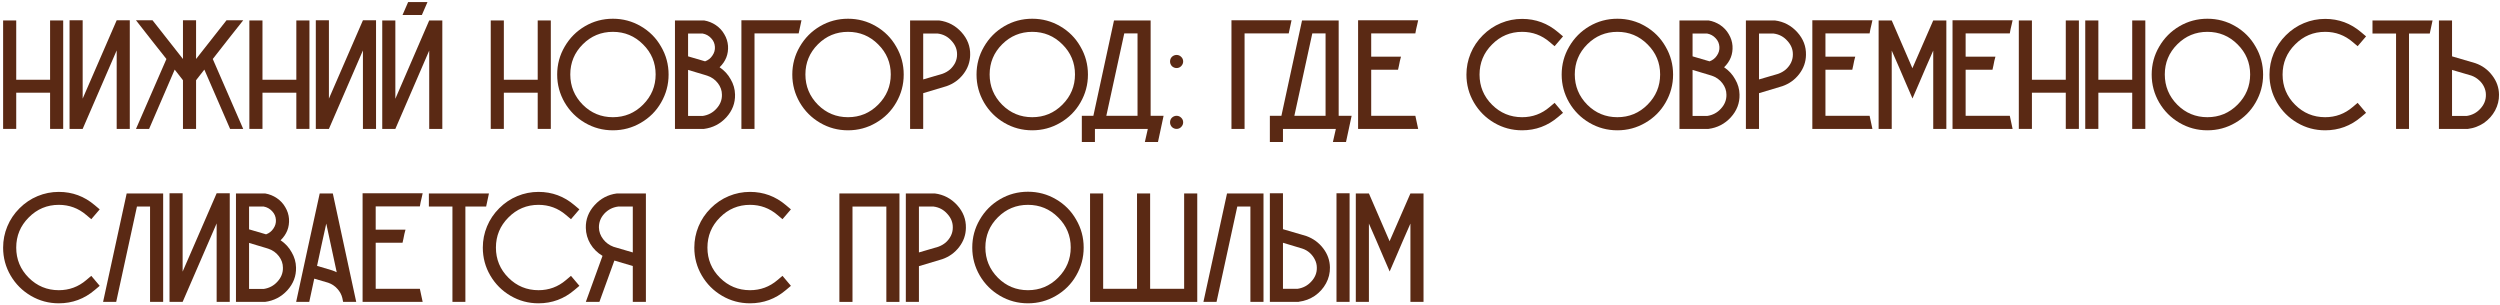
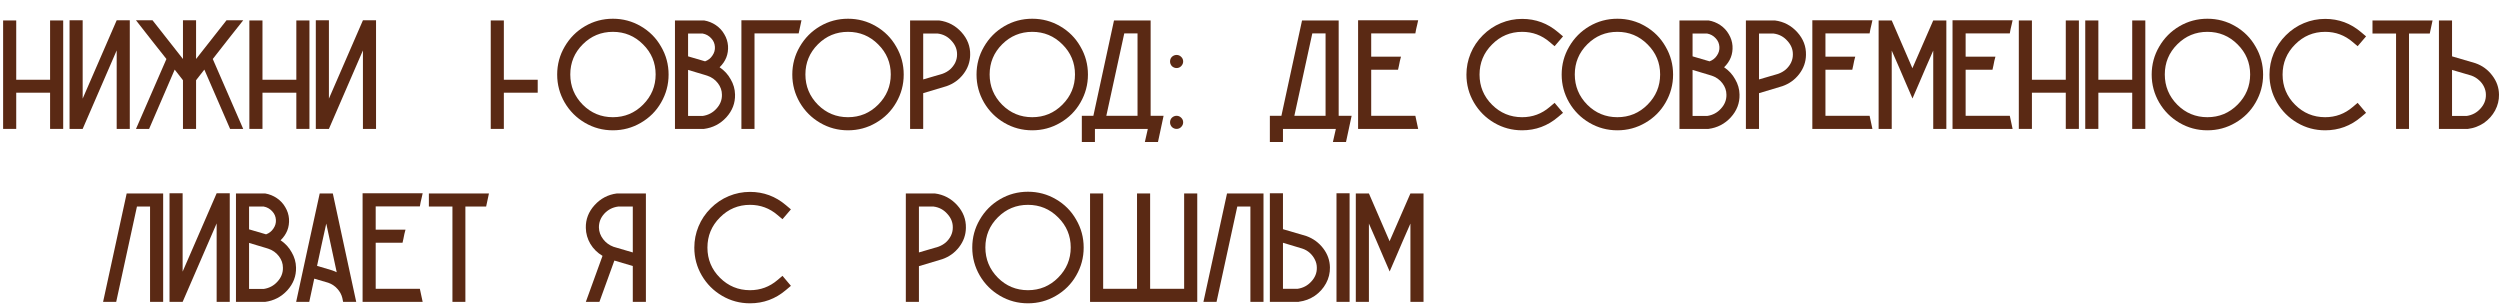
<svg xmlns="http://www.w3.org/2000/svg" width="737" height="90" viewBox="0 0 737 90" fill="none">
  <path d="M14.766 6.03H18.63V38H14.766V27.328H4.784V38H0.92V6.03H4.784V23.51H14.766V6.03Z" fill="#5A2914" />
  <path d="M34.398 5.984H38.262V38H34.398V14.862L24.37 38H20.506V5.984H24.37V29.076L34.398 5.984Z" fill="#5A2914" />
  <path d="M71.694 5.984C70.682 7.241 69.179 9.143 67.186 11.688C65.192 14.233 63.705 16.135 62.724 17.392L71.694 38H67.83L60.24 20.52L57.802 23.648V38H53.938V23.648L51.5 20.52L43.956 38H40.092L49.062 17.392C48.05 16.135 46.547 14.233 44.554 11.688C42.56 9.143 41.073 7.241 40.092 5.984H44.968C45.397 6.536 48.387 10.339 53.938 17.392V5.984H57.802V17.392C63.352 10.339 66.343 6.536 66.772 5.984H71.694Z" fill="#5A2914" />
  <path d="M87.36 6.03H91.224V38H87.36V27.328H77.378V38H73.514V6.03H77.378V23.51H87.36V6.03Z" fill="#5A2914" />
  <path d="M106.992 5.984H110.856V38H106.992V14.862L96.964 38H93.1V5.984H96.964V29.076L106.992 5.984Z" fill="#5A2914" />
-   <path d="M126.532 6.03H130.396V38H126.532V14.908L116.55 38H112.686V6.03H116.55V29.122L126.532 6.03ZM120.322 0.602H126.026L124.37 4.42H118.666L120.322 0.602Z" fill="#5A2914" />
-   <path d="M158.516 6.03H162.38V38H158.516V27.328H148.534V38H144.67V6.03H148.534V23.51H158.516V6.03Z" fill="#5A2914" />
+   <path d="M158.516 6.03V38H158.516V27.328H148.534V38H144.67V6.03H148.534V23.51H158.516V6.03Z" fill="#5A2914" />
  <path d="M194.892 13.758C196.364 16.273 197.1 19.017 197.1 21.992C197.1 24.936 196.364 27.681 194.892 30.226C193.451 32.741 191.457 34.734 188.912 36.206C186.397 37.678 183.653 38.414 180.678 38.414C177.703 38.414 174.959 37.678 172.444 36.206C169.929 34.734 167.936 32.741 166.464 30.226C164.992 27.681 164.256 24.936 164.256 21.992C164.256 19.017 164.992 16.273 166.464 13.758C167.936 11.213 169.929 9.204 172.444 7.732C174.959 6.26 177.703 5.524 180.678 5.524C183.653 5.524 186.397 6.26 188.912 7.732C191.457 9.204 193.451 11.213 194.892 13.758ZM189.556 30.87C192.04 28.386 193.282 25.411 193.282 21.946C193.282 18.481 192.04 15.521 189.556 13.068C187.103 10.615 184.143 9.388 180.678 9.388C177.213 9.388 174.253 10.615 171.8 13.068C169.347 15.521 168.12 18.481 168.12 21.946C168.12 25.411 169.347 28.386 171.8 30.87C174.253 33.323 177.213 34.55 180.678 34.55C184.143 34.55 187.103 33.323 189.556 30.87Z" fill="#5A2914" />
  <path d="M212.136 19.83C213.516 20.75 214.605 21.931 215.402 23.372C216.23 24.783 216.66 26.285 216.69 27.88C216.752 30.395 215.893 32.633 214.114 34.596C212.336 36.528 210.143 37.663 207.536 38H198.98V6.03H207.582C208.84 6.245 209.99 6.705 211.032 7.41C212.075 8.115 212.903 9.005 213.516 10.078C214.16 11.151 214.528 12.301 214.62 13.528C214.774 15.981 213.946 18.082 212.136 19.83ZM202.844 9.894V16.61L207.858 18.082C208.778 17.745 209.499 17.177 210.02 16.38C210.572 15.583 210.818 14.724 210.756 13.804C210.695 12.823 210.327 11.979 209.652 11.274C208.978 10.538 208.15 10.078 207.168 9.894H202.844ZM207.168 34.182C208.794 33.937 210.143 33.216 211.216 32.02C212.32 30.824 212.857 29.459 212.826 27.926C212.826 26.699 212.428 25.565 211.63 24.522C210.833 23.479 209.79 22.743 208.502 22.314L207.766 22.084L202.844 20.612V34.182H207.168Z" fill="#5A2914" />
  <path d="M218.566 5.984H236.276C236.184 6.413 236.046 7.057 235.862 7.916C235.678 8.775 235.54 9.419 235.448 9.848H222.43V38H218.566V5.984Z" fill="#5A2914" />
  <path d="M264.206 13.758C265.678 16.273 266.414 19.017 266.414 21.992C266.414 24.936 265.678 27.681 264.206 30.226C262.765 32.741 260.772 34.734 258.226 36.206C255.712 37.678 252.967 38.414 249.992 38.414C247.018 38.414 244.273 37.678 241.758 36.206C239.244 34.734 237.25 32.741 235.778 30.226C234.306 27.681 233.57 24.936 233.57 21.992C233.57 19.017 234.306 16.273 235.778 13.758C237.25 11.213 239.244 9.204 241.758 7.732C244.273 6.26 247.018 5.524 249.992 5.524C252.967 5.524 255.712 6.26 258.226 7.732C260.772 9.204 262.765 11.213 264.206 13.758ZM258.87 30.87C261.354 28.386 262.596 25.411 262.596 21.946C262.596 18.481 261.354 15.521 258.87 13.068C256.417 10.615 253.458 9.388 249.992 9.388C246.527 9.388 243.568 10.615 241.114 13.068C238.661 15.521 237.434 18.481 237.434 21.946C237.434 25.411 238.661 28.386 241.114 30.87C243.568 33.323 246.527 34.55 249.992 34.55C253.458 34.55 256.417 33.323 258.87 30.87Z" fill="#5A2914" />
  <path d="M276.851 6.03C279.458 6.367 281.65 7.517 283.429 9.48C285.208 11.443 286.066 13.681 286.005 16.196C285.974 18.251 285.315 20.121 284.027 21.808C282.739 23.495 281.083 24.691 279.059 25.396L272.159 27.466V38H268.295V6.03H276.851ZM277.817 21.762C278.676 21.455 279.427 21.026 280.071 20.474C280.715 19.891 281.221 19.232 281.589 18.496C281.957 17.729 282.141 16.932 282.141 16.104C282.172 14.601 281.635 13.252 280.531 12.056C279.458 10.829 278.108 10.109 276.483 9.894H272.159V23.418L277.817 21.762Z" fill="#5A2914" />
  <path d="M318.517 13.758C319.989 16.273 320.725 19.017 320.725 21.992C320.725 24.936 319.989 27.681 318.517 30.226C317.076 32.741 315.082 34.734 312.537 36.206C310.022 37.678 307.278 38.414 304.303 38.414C301.328 38.414 298.584 37.678 296.069 36.206C293.554 34.734 291.561 32.741 290.089 30.226C288.617 27.681 287.881 24.936 287.881 21.992C287.881 19.017 288.617 16.273 290.089 13.758C291.561 11.213 293.554 9.204 296.069 7.732C298.584 6.26 301.328 5.524 304.303 5.524C307.278 5.524 310.022 6.26 312.537 7.732C315.082 9.204 317.076 11.213 318.517 13.758ZM313.181 30.87C315.665 28.386 316.907 25.411 316.907 21.946C316.907 18.481 315.665 15.521 313.181 13.068C310.728 10.615 307.768 9.388 304.303 9.388C300.838 9.388 297.878 10.615 295.425 13.068C292.972 15.521 291.745 18.481 291.745 21.946C291.745 25.411 292.972 28.386 295.425 30.87C297.878 33.323 300.838 34.55 304.303 34.55C307.768 34.55 310.728 33.323 313.181 30.87Z" fill="#5A2914" />
  <path d="M339.208 34.136H343.026C342.842 34.995 342.566 36.283 342.198 38C341.83 39.717 341.554 41.005 341.37 41.864H337.506L338.38 38H322.786V41.864H318.922V34.136H322.326L328.398 6.076L328.444 6.03H339.208V34.136ZM326.144 34.136H335.344V9.848H331.434L326.144 34.136Z" fill="#5A2914" />
  <path d="M345.484 34.688C345.882 34.32 346.342 34.136 346.864 34.136C347.385 34.136 347.83 34.32 348.198 34.688C348.596 35.056 348.796 35.516 348.796 36.068C348.796 36.589 348.596 37.049 348.198 37.448C347.83 37.816 347.385 38 346.864 38C346.342 38 345.882 37.816 345.484 37.448C345.116 37.049 344.932 36.589 344.932 36.068C344.932 35.516 345.116 35.056 345.484 34.688ZM345.484 16.748C345.882 16.38 346.342 16.196 346.864 16.196C347.385 16.196 347.83 16.38 348.198 16.748C348.596 17.116 348.796 17.576 348.796 18.128C348.796 18.649 348.596 19.109 348.198 19.508C347.83 19.876 347.385 20.06 346.864 20.06C346.342 20.06 345.882 19.876 345.484 19.508C345.116 19.109 344.932 18.649 344.932 18.128C344.932 17.576 345.116 17.116 345.484 16.748Z" fill="#5A2914" />
-   <path d="M363.035 5.984H380.745C380.653 6.413 380.515 7.057 380.331 7.916C380.147 8.775 380.009 9.419 379.917 9.848H366.899V38H363.035V5.984Z" fill="#5A2914" />
  <path d="M394.641 34.136H398.459C398.275 34.995 397.999 36.283 397.631 38C397.263 39.717 396.987 41.005 396.803 41.864H392.939L393.813 38H378.219V41.864H374.355V34.136H377.759L383.831 6.076L383.877 6.03H394.641V34.136ZM381.577 34.136H390.777V9.848H386.867L381.577 34.136Z" fill="#5A2914" />
  <path d="M417.247 34.136C417.339 34.565 417.477 35.209 417.661 36.068C417.845 36.927 417.983 37.571 418.075 38H400.365V5.984H418.075C417.983 6.352 417.891 6.766 417.799 7.226C417.707 7.686 417.6 8.146 417.477 8.606C417.385 9.066 417.309 9.48 417.247 9.848H404.229V16.702H413.015C412.923 17.07 412.816 17.484 412.693 17.944C412.601 18.404 412.509 18.864 412.417 19.324C412.325 19.784 412.233 20.198 412.141 20.566H404.229V34.136H417.247Z" fill="#5A2914" />
  <path d="M459.307 34.504C456.24 37.111 452.713 38.414 448.727 38.414C445.752 38.414 443.007 37.678 440.493 36.206C437.978 34.734 435.985 32.741 434.513 30.226C433.041 27.711 432.305 24.967 432.305 21.992C432.305 19.815 432.719 17.729 433.547 15.736C434.375 13.743 435.571 11.964 437.135 10.4C438.699 8.836 440.477 7.64 442.471 6.812C444.464 5.984 446.549 5.57 448.727 5.57C452.713 5.57 456.24 6.873 459.307 9.48L460.779 10.722L458.295 13.62L456.823 12.378C454.492 10.385 451.793 9.388 448.727 9.388C445.261 9.388 442.302 10.63 439.849 13.114C437.395 15.567 436.169 18.527 436.169 21.992C436.169 25.457 437.395 28.417 439.849 30.87C442.302 33.323 445.261 34.55 448.727 34.55C451.793 34.55 454.492 33.553 456.823 31.56L458.295 30.318L460.779 33.262L459.307 34.504Z" fill="#5A2914" />
  <path d="M491.017 13.758C492.489 16.273 493.225 19.017 493.225 21.992C493.225 24.936 492.489 27.681 491.017 30.226C489.576 32.741 487.582 34.734 485.037 36.206C482.522 37.678 479.778 38.414 476.803 38.414C473.828 38.414 471.084 37.678 468.569 36.206C466.054 34.734 464.061 32.741 462.589 30.226C461.117 27.681 460.381 24.936 460.381 21.992C460.381 19.017 461.117 16.273 462.589 13.758C464.061 11.213 466.054 9.204 468.569 7.732C471.084 6.26 473.828 5.524 476.803 5.524C479.778 5.524 482.522 6.26 485.037 7.732C487.582 9.204 489.576 11.213 491.017 13.758ZM485.681 30.87C488.165 28.386 489.407 25.411 489.407 21.946C489.407 18.481 488.165 15.521 485.681 13.068C483.228 10.615 480.268 9.388 476.803 9.388C473.338 9.388 470.378 10.615 467.925 13.068C465.472 15.521 464.245 18.481 464.245 21.946C464.245 25.411 465.472 28.386 467.925 30.87C470.378 33.323 473.338 34.55 476.803 34.55C480.268 34.55 483.228 33.323 485.681 30.87Z" fill="#5A2914" />
  <path d="M508.261 19.83C509.641 20.75 510.73 21.931 511.527 23.372C512.355 24.783 512.785 26.285 512.815 27.88C512.877 30.395 512.018 32.633 510.239 34.596C508.461 36.528 506.268 37.663 503.661 38H495.105V6.03H503.707C504.965 6.245 506.115 6.705 507.157 7.41C508.2 8.115 509.028 9.005 509.641 10.078C510.285 11.151 510.653 12.301 510.745 13.528C510.899 15.981 510.071 18.082 508.261 19.83ZM498.969 9.894V16.61L503.983 18.082C504.903 17.745 505.624 17.177 506.145 16.38C506.697 15.583 506.943 14.724 506.881 13.804C506.82 12.823 506.452 11.979 505.777 11.274C505.103 10.538 504.275 10.078 503.293 9.894H498.969ZM503.293 34.182C504.919 33.937 506.268 33.216 507.341 32.02C508.445 30.824 508.982 29.459 508.951 27.926C508.951 26.699 508.553 25.565 507.755 24.522C506.958 23.479 505.915 22.743 504.627 22.314L503.891 22.084L498.969 20.612V34.182H503.293Z" fill="#5A2914" />
  <path d="M523.247 6.03C525.854 6.367 528.047 7.517 529.825 9.48C531.604 11.443 532.463 13.681 532.401 16.196C532.371 18.251 531.711 20.121 530.423 21.808C529.135 23.495 527.479 24.691 525.455 25.396L518.555 27.466V38H514.691V6.03H523.247ZM524.213 21.762C525.072 21.455 525.823 21.026 526.467 20.474C527.111 19.891 527.617 19.232 527.985 18.496C528.353 17.729 528.537 16.932 528.537 16.104C528.568 14.601 528.031 13.252 526.927 12.056C525.854 10.829 524.505 10.109 522.879 9.894H518.555V23.418L524.213 21.762Z" fill="#5A2914" />
  <path d="M551.159 34.136C551.251 34.565 551.389 35.209 551.573 36.068C551.757 36.927 551.895 37.571 551.987 38H534.277V5.984H551.987C551.895 6.352 551.803 6.766 551.711 7.226C551.619 7.686 551.512 8.146 551.389 8.606C551.297 9.066 551.221 9.48 551.159 9.848H538.141V16.702H546.927C546.835 17.07 546.728 17.484 546.605 17.944C546.513 18.404 546.421 18.864 546.329 19.324C546.237 19.784 546.145 20.198 546.053 20.566H538.141V34.136H551.159Z" fill="#5A2914" />
  <path d="M569.918 6.03H573.782V38H569.918V14.908L567.664 20.06L565.732 24.568L563.8 29.03L561.868 24.568L559.936 20.06L557.682 14.908V38H553.818V6.03H557.682L563.754 20.06L563.8 20.152V20.06L569.918 6.03Z" fill="#5A2914" />
  <path d="M592.487 34.136C592.579 34.565 592.717 35.209 592.901 36.068C593.085 36.927 593.223 37.571 593.315 38H575.605V5.984H593.315C593.223 6.352 593.131 6.766 593.039 7.226C592.947 7.686 592.84 8.146 592.717 8.606C592.625 9.066 592.549 9.48 592.487 9.848H579.469V16.702H588.255C588.163 17.07 588.056 17.484 587.933 17.944C587.841 18.404 587.749 18.864 587.657 19.324C587.565 19.784 587.473 20.198 587.381 20.566H579.469V34.136H592.487Z" fill="#5A2914" />
  <path d="M608.992 6.03H612.857V38H608.992V27.328H599.01V38H595.146V6.03H599.01V23.51H608.992V6.03Z" fill="#5A2914" />
  <path d="M628.578 6.03H632.442V38H628.578V27.328H618.596V38H614.732V6.03H618.596V23.51H628.578V6.03Z" fill="#5A2914" />
  <path d="M664.954 13.758C666.426 16.273 667.162 19.017 667.162 21.992C667.162 24.936 666.426 27.681 664.954 30.226C663.513 32.741 661.52 34.734 658.974 36.206C656.46 37.678 653.715 38.414 650.74 38.414C647.766 38.414 645.021 37.678 642.506 36.206C639.992 34.734 637.998 32.741 636.526 30.226C635.054 27.681 634.318 24.936 634.318 21.992C634.318 19.017 635.054 16.273 636.526 13.758C637.998 11.213 639.992 9.204 642.506 7.732C645.021 6.26 647.766 5.524 650.74 5.524C653.715 5.524 656.46 6.26 658.974 7.732C661.52 9.204 663.513 11.213 664.954 13.758ZM659.618 30.87C662.102 28.386 663.344 25.411 663.344 21.946C663.344 18.481 662.102 15.521 659.618 13.068C657.165 10.615 654.206 9.388 650.74 9.388C647.275 9.388 644.316 10.615 641.862 13.068C639.409 15.521 638.182 18.481 638.182 21.946C638.182 25.411 639.409 28.386 641.862 30.87C644.316 33.323 647.275 34.55 650.74 34.55C654.206 34.55 657.165 33.323 659.618 30.87Z" fill="#5A2914" />
  <path d="M696.045 34.504C692.978 37.111 689.452 38.414 685.465 38.414C682.49 38.414 679.746 37.678 677.231 36.206C674.716 34.734 672.723 32.741 671.251 30.226C669.779 27.711 669.043 24.967 669.043 21.992C669.043 19.815 669.457 17.729 670.285 15.736C671.113 13.743 672.309 11.964 673.873 10.4C675.437 8.836 677.216 7.64 679.209 6.812C681.202 5.984 683.288 5.57 685.465 5.57C689.452 5.57 692.978 6.873 696.045 9.48L697.517 10.722L695.033 13.62L693.561 12.378C691.23 10.385 688.532 9.388 685.465 9.388C682 9.388 679.04 10.63 676.587 13.114C674.134 15.567 672.907 18.527 672.907 21.992C672.907 25.457 674.134 28.417 676.587 30.87C679.04 33.323 682 34.55 685.465 34.55C688.532 34.55 691.23 33.553 693.561 31.56L695.033 30.318L697.517 33.262L696.045 34.504Z" fill="#5A2914" />
  <path d="M699.41 6.03H717.12C717.028 6.459 716.89 7.103 716.706 7.962C716.522 8.821 716.384 9.465 716.292 9.894H710.174V38H706.356V9.894H699.41V6.03Z" fill="#5A2914" />
  <path d="M736.706 27.88C736.737 29.505 736.353 31.069 735.556 32.572C734.759 34.044 733.655 35.271 732.244 36.252C730.833 37.203 729.269 37.785 727.552 38H718.996V6.03H722.86V16.61L729.76 18.634C731.784 19.339 733.44 20.551 734.728 22.268C736.016 23.955 736.675 25.825 736.706 27.88ZM732.842 27.926C732.842 27.129 732.658 26.347 732.29 25.58C731.922 24.813 731.416 24.154 730.772 23.602C730.128 23.019 729.377 22.575 728.518 22.268L722.86 20.612V34.182H727.184C728.809 33.937 730.159 33.216 731.232 32.02C732.336 30.824 732.873 29.459 732.842 27.926Z" fill="#5A2914" />
-   <path d="M27.922 85.504C24.855 88.111 21.329 89.414 17.342 89.414C14.367 89.414 11.623 88.678 9.108 87.206C6.593 85.734 4.6 83.741 3.128 81.226C1.656 78.711 0.92 75.967 0.92 72.992C0.92 70.815 1.334 68.729 2.162 66.736C2.99 64.743 4.186 62.964 5.75 61.4C7.314 59.836 9.093 58.64 11.086 57.812C13.079 56.984 15.165 56.57 17.342 56.57C21.329 56.57 24.855 57.873 27.922 60.48L29.394 61.722L26.91 64.62L25.438 63.378C23.107 61.385 20.409 60.388 17.342 60.388C13.877 60.388 10.917 61.63 8.464 64.114C6.011 66.567 4.784 69.527 4.784 72.992C4.784 76.457 6.011 79.417 8.464 81.87C10.917 84.323 13.877 85.55 17.342 85.55C20.409 85.55 23.107 84.553 25.438 82.56L26.91 81.318L29.394 84.262L27.922 85.504Z" fill="#5A2914" />
  <path d="M37.335 57.03H48.099V89H44.235V60.894H40.371L34.253 89H30.389L37.335 57.076V57.03Z" fill="#5A2914" />
  <path d="M63.867 56.984H67.731V89H63.867V65.862L53.839 89H49.975V56.984H53.839V80.076L63.867 56.984Z" fill="#5A2914" />
  <path d="M82.716 70.83C84.097 71.75 85.185 72.931 85.983 74.372C86.811 75.783 87.24 77.285 87.27 78.88C87.332 81.395 86.473 83.633 84.695 85.596C82.916 87.528 80.723 88.663 78.117 89H69.561V57.03H78.162C79.42 57.245 80.57 57.705 81.612 58.41C82.655 59.115 83.483 60.005 84.097 61.078C84.74 62.151 85.109 63.301 85.201 64.528C85.354 66.981 84.526 69.082 82.716 70.83ZM73.424 60.894V67.61L78.439 69.082C79.359 68.745 80.079 68.177 80.6 67.38C81.153 66.583 81.398 65.724 81.337 64.804C81.275 63.823 80.907 62.979 80.233 62.274C79.558 61.538 78.73 61.078 77.749 60.894H73.424ZM77.749 85.182C79.374 84.937 80.723 84.216 81.796 83.02C82.9 81.824 83.437 80.459 83.406 78.926C83.406 77.699 83.008 76.565 82.21 75.522C81.413 74.479 80.371 73.743 79.083 73.314L78.347 73.084L73.424 71.612V85.182H77.749Z" fill="#5A2914" />
  <path d="M98.115 57.03C98.881 60.587 100.031 65.923 101.565 73.038C103.098 80.122 104.248 85.443 105.015 89H101.151L100.921 87.85C100.675 86.838 100.185 85.933 99.449 85.136C98.713 84.308 97.808 83.71 96.735 83.342L92.641 82.146L91.169 89H87.305C88.071 85.443 89.221 80.122 90.755 73.038C92.319 65.923 93.484 60.587 94.251 57.03H98.115ZM97.931 79.708C98.391 79.861 98.835 80.045 99.265 80.26L96.183 65.908C95.876 67.288 95.416 69.373 94.803 72.164C94.22 74.924 93.775 76.994 93.469 78.374L97.931 79.708Z" fill="#5A2914" />
  <path d="M123.773 85.136C123.865 85.565 124.003 86.209 124.187 87.068C124.371 87.927 124.509 88.571 124.601 89H106.891V56.984H124.601C124.509 57.352 124.417 57.766 124.325 58.226C124.233 58.686 124.125 59.146 124.003 59.606C123.911 60.066 123.834 60.48 123.773 60.848H110.755V67.702H119.541C119.449 68.07 119.341 68.484 119.219 68.944C119.127 69.404 119.035 69.864 118.943 70.324C118.851 70.784 118.759 71.198 118.667 71.566H110.755V85.136H123.773Z" fill="#5A2914" />
  <path d="M126.432 57.03H144.142C144.05 57.459 143.912 58.103 143.728 58.962C143.544 59.821 143.406 60.465 143.314 60.894H137.196V89H133.378V60.894H126.432V57.03Z" fill="#5A2914" />
-   <path d="M169.336 85.504C166.269 88.111 162.743 89.414 158.756 89.414C155.781 89.414 153.037 88.678 150.522 87.206C148.007 85.734 146.014 83.741 144.542 81.226C143.07 78.711 142.334 75.967 142.334 72.992C142.334 70.815 142.748 68.729 143.576 66.736C144.404 64.743 145.6 62.964 147.164 61.4C148.728 59.836 150.507 58.64 152.5 57.812C154.493 56.984 156.579 56.57 158.756 56.57C162.743 56.57 166.269 57.873 169.336 60.48L170.808 61.722L168.324 64.62L166.852 63.378C164.521 61.385 161.823 60.388 158.756 60.388C155.291 60.388 152.331 61.63 149.878 64.114C147.425 66.567 146.198 69.527 146.198 72.992C146.198 76.457 147.425 79.417 149.878 81.87C152.331 84.323 155.291 85.55 158.756 85.55C161.823 85.55 164.521 84.553 166.852 82.56L168.324 81.318L170.808 84.262L169.336 85.504Z" fill="#5A2914" />
  <path d="M190.411 57.03V89H186.547V78.42L181.119 76.81L176.703 89H172.701L177.623 75.43C176.121 74.541 174.925 73.36 174.035 71.888C173.177 70.416 172.732 68.852 172.701 67.196C172.64 64.681 173.499 62.443 175.277 60.48C177.056 58.517 179.249 57.367 181.855 57.03H190.411ZM186.547 74.418V60.894H182.223C180.598 61.109 179.233 61.814 178.129 63.01C177.056 64.206 176.535 65.571 176.565 67.104C176.596 68.331 177.01 69.465 177.807 70.508C178.605 71.551 179.632 72.302 180.889 72.762L186.547 74.418Z" fill="#5A2914" />
  <path d="M231.688 85.504C228.621 88.111 225.094 89.414 221.108 89.414C218.133 89.414 215.388 88.678 212.874 87.206C210.359 85.734 208.366 83.741 206.894 81.226C205.422 78.711 204.686 75.967 204.686 72.992C204.686 70.815 205.1 68.729 205.928 66.736C206.756 64.743 207.952 62.964 209.516 61.4C211.08 59.836 212.858 58.64 214.852 57.812C216.845 56.984 218.93 56.57 221.108 56.57C225.094 56.57 228.621 57.873 231.688 60.48L233.16 61.722L230.676 64.62L229.204 63.378C226.873 61.385 224.174 60.388 221.108 60.388C217.642 60.388 214.683 61.63 212.23 64.114C209.776 66.567 208.55 69.527 208.55 72.992C208.55 76.457 209.776 79.417 212.23 81.87C214.683 84.323 217.642 85.55 221.108 85.55C224.174 85.55 226.873 84.553 229.204 82.56L230.676 81.318L233.16 84.262L231.688 85.504Z" fill="#5A2914" />
-   <path d="M247.451 57.03H265.161V89H261.297V60.894H251.315V89H247.451V57.03Z" fill="#5A2914" />
  <path d="M275.593 57.03C278.2 57.367 280.392 58.517 282.171 60.48C283.95 62.443 284.808 64.681 284.747 67.196C284.716 69.251 284.057 71.121 282.769 72.808C281.481 74.495 279.825 75.691 277.801 76.396L270.901 78.466V89H267.037V57.03H275.593ZM276.559 72.762C277.418 72.455 278.169 72.026 278.813 71.474C279.457 70.891 279.963 70.232 280.331 69.496C280.699 68.729 280.883 67.932 280.883 67.104C280.914 65.601 280.377 64.252 279.273 63.056C278.2 61.829 276.85 61.109 275.225 60.894H270.901V74.418L276.559 72.762Z" fill="#5A2914" />
  <path d="M317.259 64.758C318.731 67.273 319.467 70.017 319.467 72.992C319.467 75.936 318.731 78.681 317.259 81.226C315.818 83.741 313.824 85.734 311.279 87.206C308.764 88.678 306.02 89.414 303.045 89.414C300.07 89.414 297.326 88.678 294.811 87.206C292.296 85.734 290.303 83.741 288.831 81.226C287.359 78.681 286.623 75.936 286.623 72.992C286.623 70.017 287.359 67.273 288.831 64.758C290.303 62.213 292.296 60.204 294.811 58.732C297.326 57.26 300.07 56.524 303.045 56.524C306.02 56.524 308.764 57.26 311.279 58.732C313.824 60.204 315.818 62.213 317.259 64.758ZM311.923 81.87C314.407 79.386 315.649 76.411 315.649 72.946C315.649 69.481 314.407 66.521 311.923 64.068C309.47 61.615 306.51 60.388 303.045 60.388C299.58 60.388 296.62 61.615 294.167 64.068C291.714 66.521 290.487 69.481 290.487 72.946C290.487 76.411 291.714 79.386 294.167 81.87C296.62 84.323 299.58 85.55 303.045 85.55C306.51 85.55 309.47 84.323 311.923 81.87Z" fill="#5A2914" />
  <path d="M349.086 57.03H352.95V89H321.348V57.03H325.212V85.136H335.194V57.03H339.058V85.136H349.086V57.03Z" fill="#5A2914" />
  <path d="M361.716 57.03H372.48V89H368.616V60.894H364.752L358.634 89H354.77L361.716 57.076V57.03Z" fill="#5A2914" />
  <path d="M392.065 78.834C392.096 80.49 391.713 82.054 390.915 83.526C390.118 84.998 389.014 86.225 387.603 87.206C386.193 88.157 384.629 88.739 382.911 88.954L382.819 89H374.355V56.984H378.219V67.564L385.119 69.588C387.143 70.324 388.799 71.535 390.087 73.222C391.375 74.909 392.035 76.779 392.065 78.834ZM388.201 78.926C388.201 78.098 388.017 77.316 387.649 76.58C387.281 75.813 386.775 75.139 386.131 74.556C385.487 73.973 384.736 73.544 383.877 73.268L378.219 71.566V85.136H382.543C384.169 84.891 385.518 84.17 386.591 82.974C387.695 81.778 388.232 80.429 388.201 78.926ZM397.861 56.984V89H393.997V56.984H397.861Z" fill="#5A2914" />
  <path d="M415.791 57.03H419.655V89H415.791V65.908L413.537 71.06L411.605 75.568L409.673 80.03L407.741 75.568L405.809 71.06L403.555 65.908V89H399.691V57.03H403.555L409.627 71.06L409.673 71.152V71.06L415.791 57.03Z" fill="#5A2914" />
</svg>